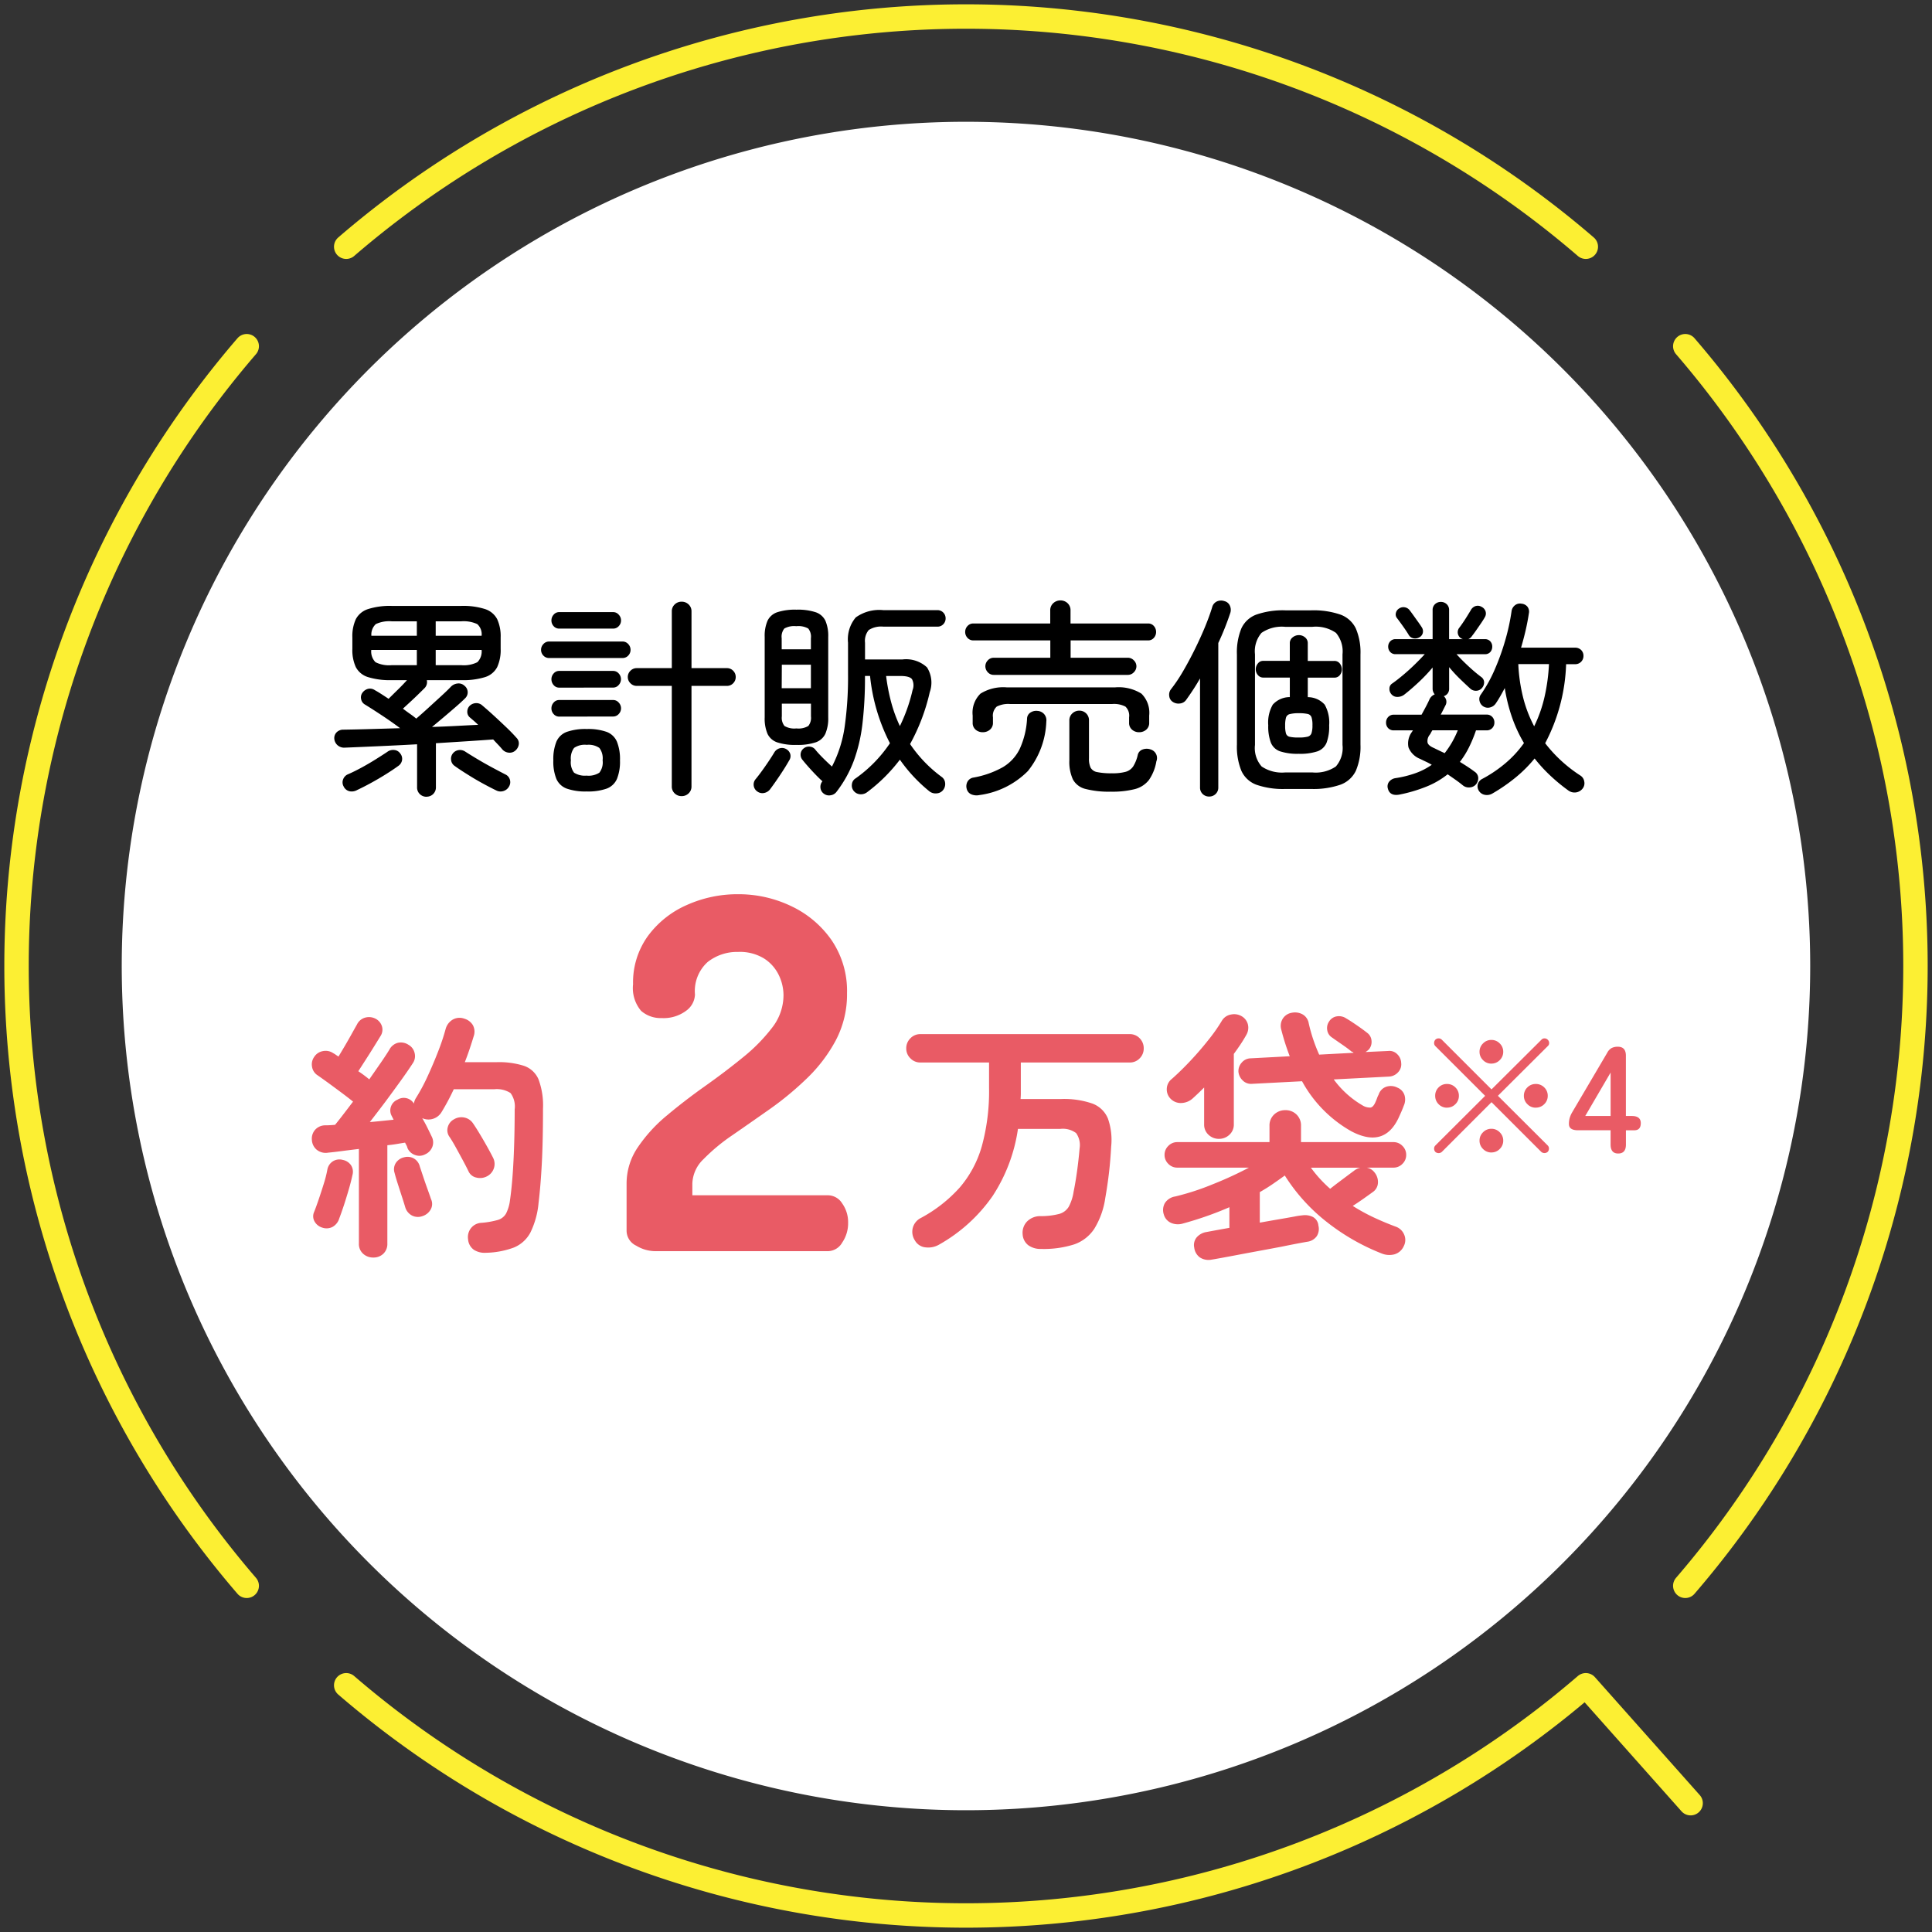
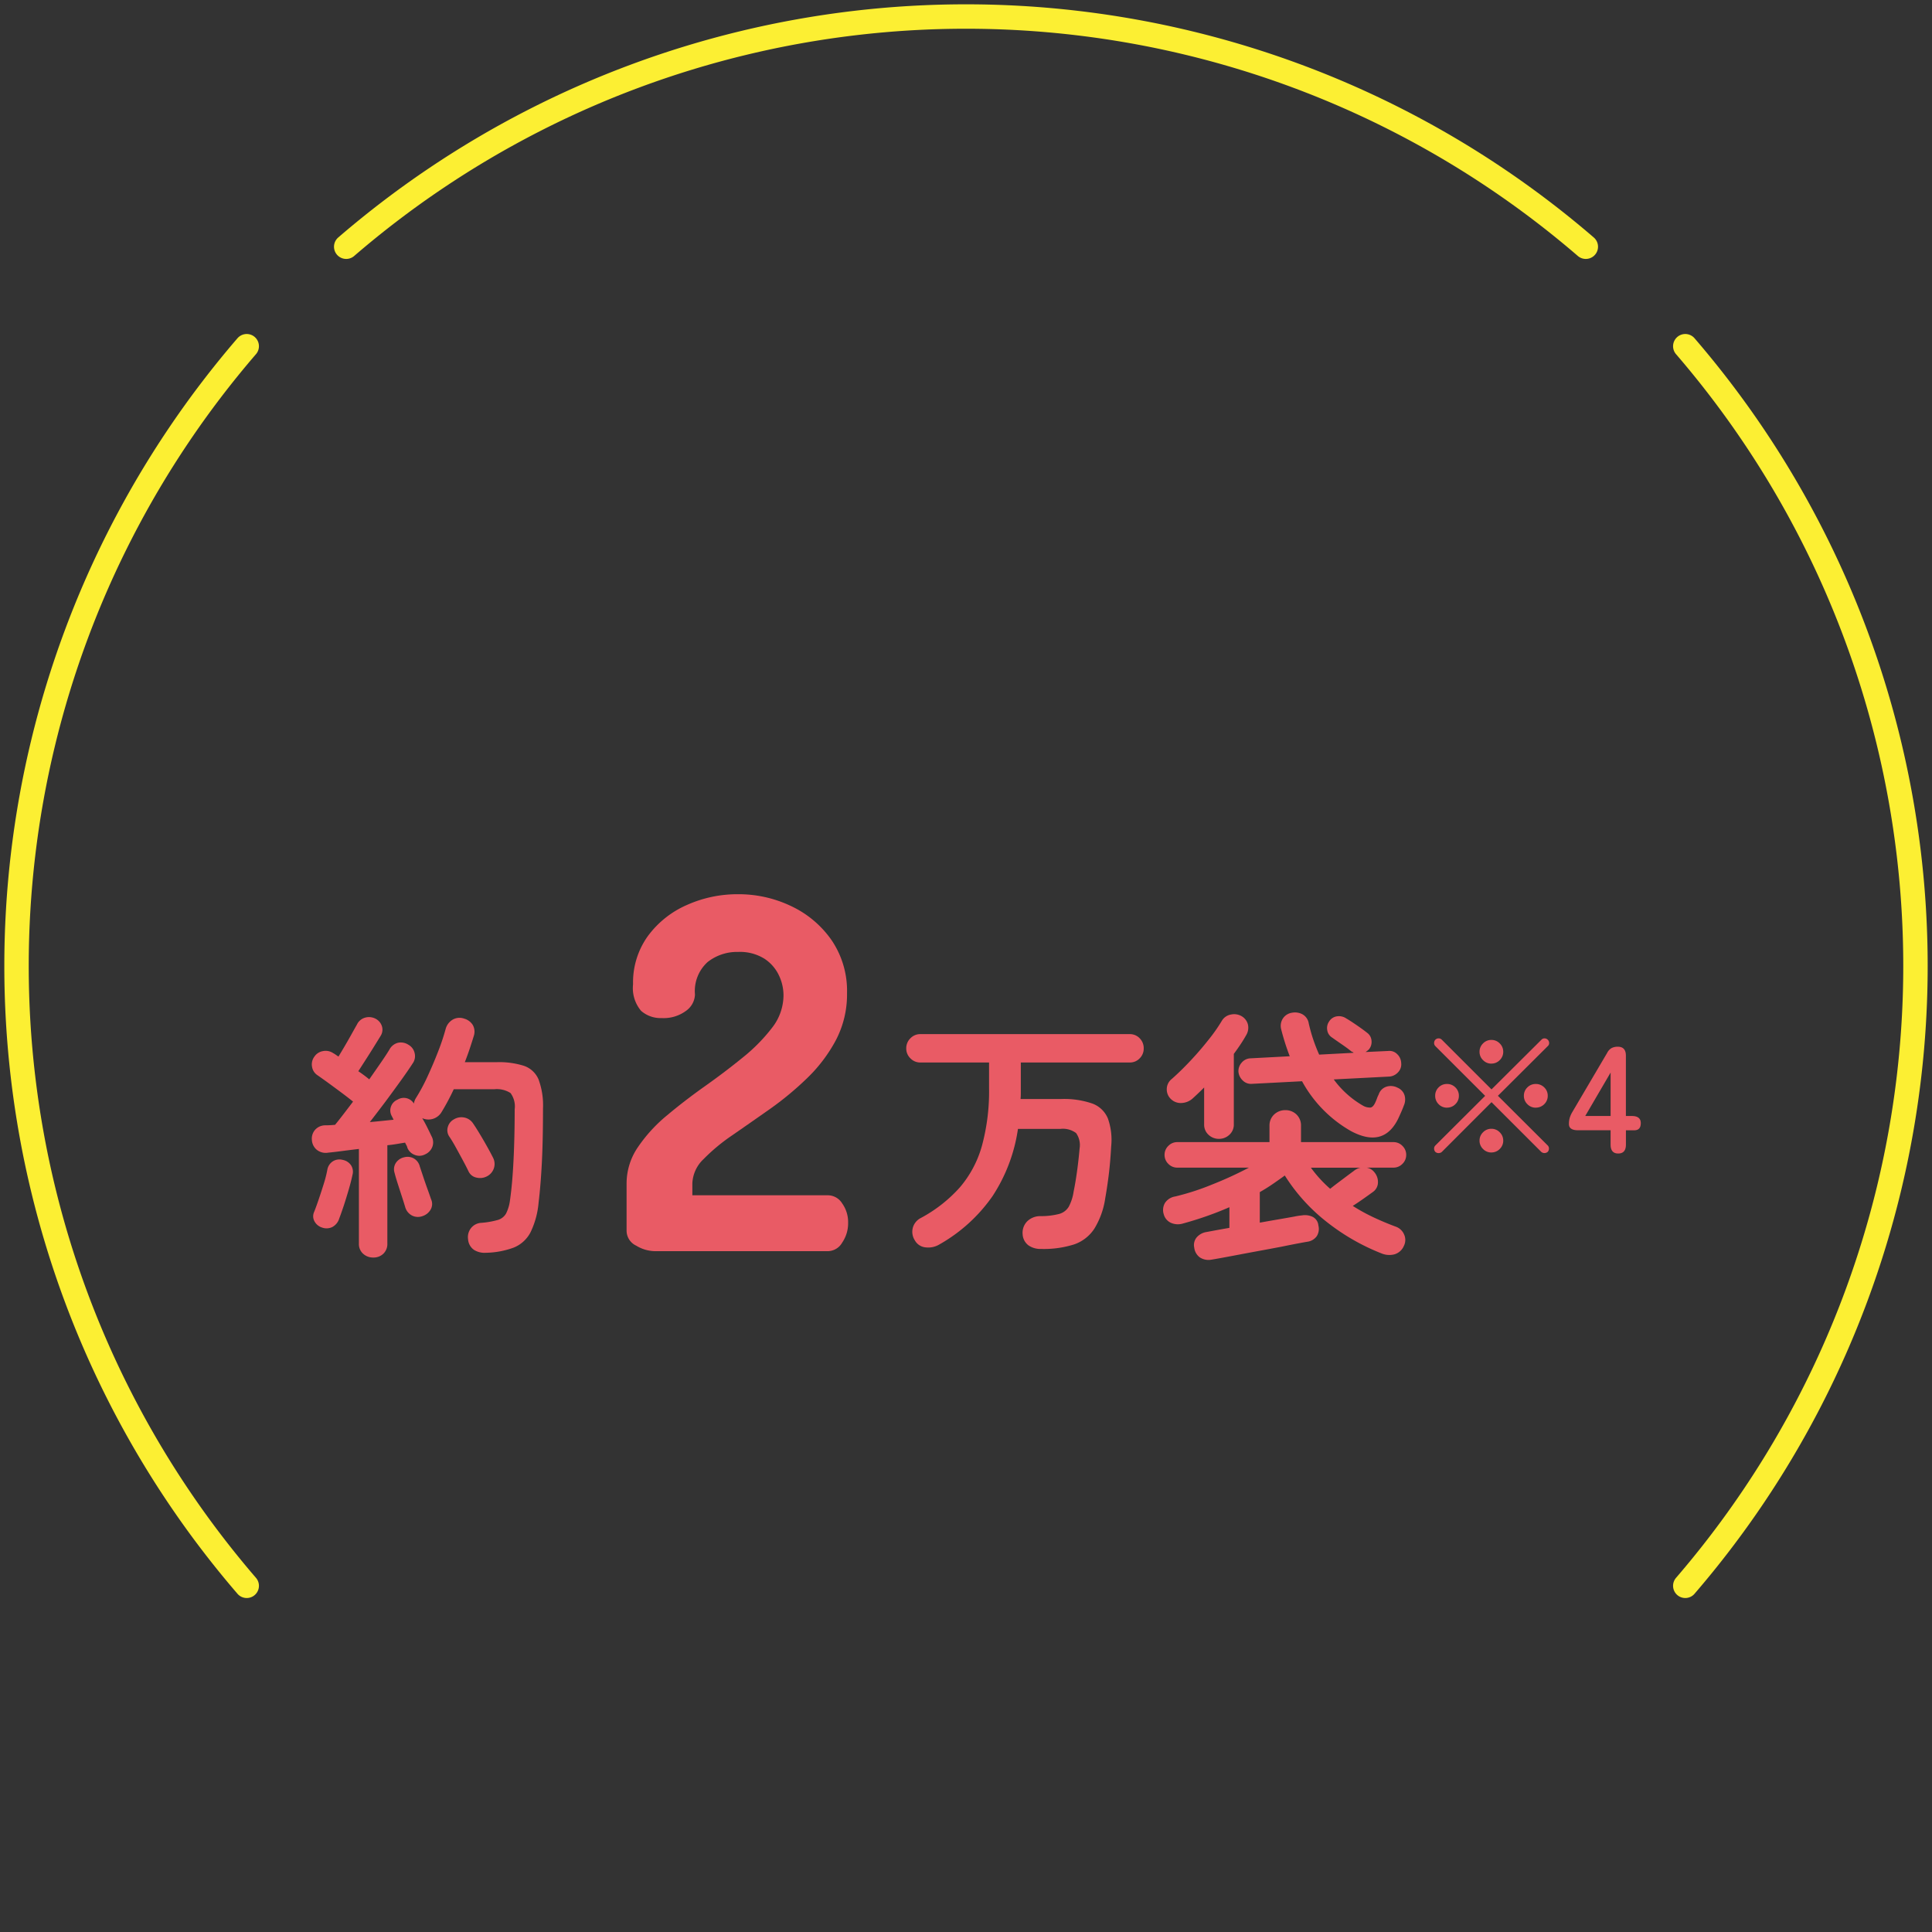
<svg xmlns="http://www.w3.org/2000/svg" width="118.713" height="118.713" viewBox="0 0 118.713 118.713">
  <rect x="0" y="0" width="118.713" height="118.713" fill="#333333" stroke="none" />
  <defs>
    <clipPath id="clip-path">
      <rect id="長方形_79" data-name="長方形 79" width="118.713" height="118.713" fill="none" />
    </clipPath>
  </defs>
  <g id="colum_b2_p4" transform="translate(-346.287 -7153.122)">
    <g id="グループ_150" data-name="グループ 150" transform="translate(346.287 7153.122)">
      <g id="グループ_149" data-name="グループ 149" clip-path="url(#clip-path)">
        <path id="パス_1142" data-name="パス 1142" d="M91.873,14.894a58.343,58.343,0,0,0-76.168,0" transform="translate(5.568 0.266)" fill="none" stroke="#fcef33" stroke-linecap="round" stroke-linejoin="round" stroke-width="1.5" />
        <path id="パス_1143" data-name="パス 1143" d="M14.894,15.705a58.343,58.343,0,0,0,0,76.168" transform="translate(0.266 5.568)" fill="none" stroke="#fcef33" stroke-linecap="round" stroke-linejoin="round" stroke-width="1.5" />
-         <path id="パス_1144" data-name="パス 1144" d="M98.313,83.694,91.873,76.45a58.343,58.343,0,0,1-76.168,0" transform="translate(5.568 27.103)" fill="none" stroke="#fcef33" stroke-linecap="round" stroke-linejoin="round" stroke-width="1.5" />
        <path id="パス_1145" data-name="パス 1145" d="M76.45,91.873a58.343,58.343,0,0,0,0-76.168" transform="translate(27.103 5.568)" fill="none" stroke="#fcef33" stroke-linecap="round" stroke-linejoin="round" stroke-width="1.5" />
-         <path id="パス_1146" data-name="パス 1146" d="M109.271,57.4A51.874,51.874,0,1,1,57.4,5.525,51.873,51.873,0,0,1,109.271,57.4" transform="translate(1.958 1.958)" fill="#fff" />
      </g>
    </g>
    <g id="グループ_154" data-name="グループ 154" transform="translate(337.52 7190.242)">
      <path id="パス_3608" data-name="パス 3608" d="M2.5,0A2.274,2.274,0,0,1,1.379-.338a1.018,1.018,0,0,1-.591-.907v-2.91a3.946,3.946,0,0,1,.691-2.228A9.305,9.305,0,0,1,3.27-8.342q1.1-.922,2.34-1.8t2.329-1.767A10.675,10.675,0,0,0,9.73-13.73a3.254,3.254,0,0,0,.7-2,2.873,2.873,0,0,0-.287-1.228,2.491,2.491,0,0,0-.9-1.02,2.837,2.837,0,0,0-1.6-.408,2.927,2.927,0,0,0-1.871.617,2.4,2.4,0,0,0-.782,2,1.287,1.287,0,0,1-.546,1,2.309,2.309,0,0,1-1.5.447,1.82,1.82,0,0,1-1.263-.442A2.161,2.161,0,0,1,1.186-16.4a4.87,4.87,0,0,1,.91-2.961,5.9,5.9,0,0,1,2.389-1.906,7.59,7.59,0,0,1,3.15-.665,7.474,7.474,0,0,1,3.27.733,6.273,6.273,0,0,1,2.479,2.09,5.542,5.542,0,0,1,.949,3.257,6.05,6.05,0,0,1-.691,2.9,9.37,9.37,0,0,1-1.767,2.328A19.22,19.22,0,0,1,9.581-8.724q-1.218.856-2.294,1.6A11.5,11.5,0,0,0,5.52-5.658a2.168,2.168,0,0,0-.691,1.5v.725h8.354a1.041,1.041,0,0,1,.853.5A1.981,1.981,0,0,1,14.4-1.739a2.092,2.092,0,0,1-.362,1.209A1.031,1.031,0,0,1,13.183,0Z" transform="translate(46.48 39.758)" fill="#e95b65" />
      <path id="パス_3607" data-name="パス 3607" d="M-36.78,1.392A.9.9,0,0,1-37.4,1.16.8.8,0,0,1-37.66.528V-5.28q-.544.064-1.032.128t-.856.1a.88.88,0,0,1-.7-.176.839.839,0,0,1-.3-.592.827.827,0,0,1,.192-.632.838.838,0,0,1,.64-.28q.128,0,.28-.008t.312-.024q.224-.272.512-.648t.592-.776q-.272-.224-.712-.552t-.856-.632q-.416-.3-.608-.432a.761.761,0,0,1-.344-.528.79.79,0,0,1,.136-.608.793.793,0,0,1,.536-.352.826.826,0,0,1,.632.128,1.168,1.168,0,0,1,.144.088l.176.12q.176-.288.392-.656t.416-.728q.2-.36.328-.584a.789.789,0,0,1,.5-.424.873.873,0,0,1,.624.056.79.79,0,0,1,.4.44.71.71,0,0,1-.064.616q-.176.288-.432.7t-.512.808q-.256.4-.432.672a7.957,7.957,0,0,1,.672.5q.368-.528.7-1.008t.536-.816a.828.828,0,0,1,.528-.424.848.848,0,0,1,.64.12.779.779,0,0,1,.384.512.762.762,0,0,1-.112.624q-.3.464-.744,1.08t-.936,1.28q-.5.664-.96,1.256.384-.032.76-.072l.7-.072-.112-.224a.7.7,0,0,1-.04-.608.706.706,0,0,1,.392-.4.728.728,0,0,1,1.008.24.87.87,0,0,1,.112-.32,11.343,11.343,0,0,0,.72-1.336q.352-.76.656-1.544a13.238,13.238,0,0,0,.464-1.392.956.956,0,0,1,.448-.576.847.847,0,0,1,.7-.048.9.9,0,0,1,.52.392.838.838,0,0,1,.056.68q-.112.368-.248.776t-.3.824h1.968a5.049,5.049,0,0,1,1.664.224,1.5,1.5,0,0,1,.9.84,4.58,4.58,0,0,1,.272,1.784q0,1.984-.072,3.36t-.2,2.432a5.172,5.172,0,0,1-.5,1.824,2.015,2.015,0,0,1-1.024.928,5.229,5.229,0,0,1-1.72.32,1.228,1.228,0,0,1-.72-.176.864.864,0,0,1-.368-.656.884.884,0,0,1,.184-.688.862.862,0,0,1,.632-.32,5.164,5.164,0,0,0,1.008-.176.853.853,0,0,0,.512-.4,2.485,2.485,0,0,0,.24-.816q.144-.992.216-2.44t.072-3.144a1.383,1.383,0,0,0-.256-1,1.563,1.563,0,0,0-1.008-.232h-2.48a14.222,14.222,0,0,1-.752,1.408.935.935,0,0,1-.52.408.926.926,0,0,1-.664-.04q.176.3.328.608t.248.512a.776.776,0,0,1,.048.632.825.825,0,0,1-.448.472.75.75,0,0,1-.64.032.777.777,0,0,1-.448-.432.522.522,0,0,0-.056-.152q-.04-.072-.088-.168-.208.032-.488.08t-.6.08V.528a.823.823,0,0,1-.248.632A.867.867,0,0,1-36.78,1.392Zm-3.136-1.84a.8.8,0,0,1-.464-.368.642.642,0,0,1-.032-.592q.128-.32.288-.792t.312-.96A7.273,7.273,0,0,0-39.6-4a.764.764,0,0,1,.352-.528.761.761,0,0,1,.592-.08.8.8,0,0,1,.5.312.729.729,0,0,1,.1.616q-.08.384-.224.88t-.3.976q-.16.48-.288.816a.884.884,0,0,1-.416.52A.8.8,0,0,1-39.916-.448ZM-29.788-3.6a.907.907,0,0,1-.648.08.681.681,0,0,1-.488-.384q-.144-.3-.36-.7t-.432-.792q-.216-.392-.392-.648a.687.687,0,0,1-.088-.584A.756.756,0,0,1-31.82-7.1a.886.886,0,0,1,.632-.112.844.844,0,0,1,.536.352q.176.256.408.64t.456.784q.224.4.368.688a.835.835,0,0,1,.056.648A.857.857,0,0,1-29.788-3.6Zm-3.968,2.448a.809.809,0,0,1-.632-.032.844.844,0,0,1-.424-.512q-.08-.272-.208-.664t-.256-.792q-.128-.4-.192-.656a.72.72,0,0,1,.08-.616.816.816,0,0,1,.512-.344.783.783,0,0,1,.592.072.78.78,0,0,1,.368.5l.208.624q.128.384.264.76t.216.616a.691.691,0,0,1-.024.64A.884.884,0,0,1-33.756-1.152ZM4.26.864A1.288,1.288,0,0,1,3.476.64a.909.909,0,0,1-.352-.672,1,1,0,0,1,.264-.784,1.136,1.136,0,0,1,.84-.336,4.469,4.469,0,0,0,1.144-.136.989.989,0,0,0,.584-.44,2.852,2.852,0,0,0,.3-.928q.112-.544.208-1.232t.16-1.424a1.275,1.275,0,0,0-.216-.944,1.359,1.359,0,0,0-.968-.256H2.836a10.176,10.176,0,0,1-1.56,4.128A9.914,9.914,0,0,1-2,.592a1.329,1.329,0,0,1-.832.176A.841.841,0,0,1-3.5.336a.969.969,0,0,1-.128-.76.956.956,0,0,1,.5-.616A8.764,8.764,0,0,0-.74-2.912,6.7,6.7,0,0,0,.62-5.464,12.772,12.772,0,0,0,1.06-9.04v-1.552H-3.164a.831.831,0,0,1-.608-.256.831.831,0,0,1-.256-.608.849.849,0,0,1,.256-.624.831.831,0,0,1,.608-.256H9.7a.823.823,0,0,1,.616.256.863.863,0,0,1,.248.624.844.844,0,0,1-.248.608.823.823,0,0,1-.616.256H3.012v1.9q0,.168-.016.344h2.48a5.309,5.309,0,0,1,1.936.28,1.652,1.652,0,0,1,.952.92,3.949,3.949,0,0,1,.2,1.712q-.048.88-.136,1.632T8.2-2.256A4.942,4.942,0,0,1,7.532-.384a2.429,2.429,0,0,1-1.24.968A6.153,6.153,0,0,1,4.26.864Zm10.48.656a.975.975,0,0,1-.728-.136.868.868,0,0,1-.344-.6A.742.742,0,0,1,13.812.16a1,1,0,0,1,.608-.336l.472-.088q.392-.072.936-.168V-1.7q-.688.3-1.408.552T12.98-.7a1.066,1.066,0,0,1-.744-.04.8.8,0,0,1-.44-.52.859.859,0,0,1,.072-.7.918.918,0,0,1,.632-.4A15.456,15.456,0,0,0,14.78-3.1a22.767,22.767,0,0,0,2.248-1.032h-4.4a.754.754,0,0,1-.552-.232.754.754,0,0,1-.232-.552.754.754,0,0,1,.232-.552.754.754,0,0,1,.552-.232h5.664v-.992A.919.919,0,0,1,18.58-7.4a.983.983,0,0,1,.688-.264.955.955,0,0,1,.68.264.932.932,0,0,1,.28.712V-5.7h5.68a.754.754,0,0,1,.552.232.754.754,0,0,1,.232.552.754.754,0,0,1-.232.552.754.754,0,0,1-.552.232H24.26a.759.759,0,0,1,.48.288.919.919,0,0,1,.216.624.72.72,0,0,1-.3.576q-.176.128-.536.384t-.712.48a11.685,11.685,0,0,0,1.272.7q.664.312,1.352.568a.871.871,0,0,1,.528.48.815.815,0,0,1-.016.72.9.9,0,0,1-.592.512,1.25,1.25,0,0,1-.784-.064,13.263,13.263,0,0,1-3.344-1.92,11.227,11.227,0,0,1-2.592-2.864q-.352.256-.736.52t-.8.5V-.752q.624-.112,1.184-.208t.952-.168a4.2,4.2,0,0,1,.472-.072,1.108,1.108,0,0,1,.632.088.653.653,0,0,1,.36.536.831.831,0,0,1-.1.656.845.845,0,0,1-.544.336q-.112.016-.56.1T19.02.728q-.632.12-1.328.248t-1.328.248q-.632.12-1.072.2T14.74,1.52Zm8.576-7.888A7.829,7.829,0,0,1,20.292-9.44L17.2-9.28a.713.713,0,0,1-.552-.208.838.838,0,0,1-.264-.528.777.777,0,0,1,.2-.568.734.734,0,0,1,.536-.264l2.416-.128a14.481,14.481,0,0,1-.528-1.664.828.828,0,0,1,.112-.664.806.806,0,0,1,.544-.344.969.969,0,0,1,.664.1.779.779,0,0,1,.376.552q.112.5.272.976t.368.944l2.112-.112a.1.1,0,0,0-.056-.048q-.04-.016-.072-.032-.208-.176-.592-.44t-.608-.424a.644.644,0,0,1-.288-.448.709.709,0,0,1,.112-.528.679.679,0,0,1,.48-.32.8.8,0,0,1,.576.128q.224.128.632.408t.648.472a.654.654,0,0,1,.272.48.719.719,0,0,1-.16.544,1.174,1.174,0,0,1-.208.16l1.392-.064a.665.665,0,0,1,.552.192.786.786,0,0,1,.248.544A.7.7,0,0,1,26.2-10a.806.806,0,0,1-.536.272l-3.424.176a5.817,5.817,0,0,0,1.776,1.6.852.852,0,0,0,.488.128q.168-.032.3-.336.064-.144.1-.248T25-8.624A.743.743,0,0,1,25.46-9.1a.888.888,0,0,1,.7.056.746.746,0,0,1,.424.448.912.912,0,0,1-.04.656q-.064.176-.152.376t-.184.408Q25.316-5.312,23.316-6.368ZM15.188-5.9a.919.919,0,0,1-.64-.248.836.836,0,0,1-.272-.648V-9.056q-.176.176-.352.344t-.352.328a1.087,1.087,0,0,1-.672.28.864.864,0,0,1-.672-.248.813.813,0,0,1-.248-.616.8.8,0,0,1,.312-.616q.544-.48,1.128-1.1t1.1-1.272a10.23,10.23,0,0,0,.84-1.192.81.81,0,0,1,.568-.392.909.909,0,0,1,.68.12.812.812,0,0,1,.36.5.872.872,0,0,1-.1.632q-.16.288-.352.576t-.416.592V-6.8a.836.836,0,0,1-.272.648A.919.919,0,0,1,15.188-5.9ZM22.02-2.832q.24-.192.528-.408l.544-.408q.256-.192.368-.272a1.074,1.074,0,0,1,.208-.136.731.731,0,0,1,.224-.072H20.836A7.979,7.979,0,0,0,22.02-2.832ZM28.482-5.1a.292.292,0,0,1-.075-.2.259.259,0,0,1,.075-.191l3.061-3.052L28.482-11.6a.259.259,0,0,1-.075-.191.292.292,0,0,1,.075-.2.274.274,0,0,1,.2-.084.274.274,0,0,1,.2.084l3.052,3.052L35-11.99a.244.244,0,0,1,.191-.084.274.274,0,0,1,.2.084.274.274,0,0,1,.084.2.244.244,0,0,1-.084.191L32.327-8.546l3.061,3.052a.259.259,0,0,1,.075.191.292.292,0,0,1-.075.2.292.292,0,0,1-.2.075.292.292,0,0,1-.2-.075L31.935-8.154,28.883-5.1a.292.292,0,0,1-.2.075A.292.292,0,0,1,28.482-5.1Zm6.169-2.716a.7.7,0,0,1-.513-.215.7.7,0,0,1-.215-.513.7.7,0,0,1,.215-.518.708.708,0,0,1,.513-.21.719.719,0,0,1,.523.21.7.7,0,0,1,.215.518.7.7,0,0,1-.215.513A.711.711,0,0,1,34.651-7.819Zm-5.45,0a.7.7,0,0,1-.518-.215.708.708,0,0,1-.21-.513.7.7,0,0,1,.21-.518.7.7,0,0,1,.518-.21.708.708,0,0,1,.513.21.7.7,0,0,1,.215.518.7.7,0,0,1-.215.513A.7.7,0,0,1,29.2-7.819Zm2.725-2.707a.7.7,0,0,1-.513-.215.7.7,0,0,1-.215-.513.7.7,0,0,1,.215-.513.7.7,0,0,1,.513-.215.7.7,0,0,1,.513.215.7.7,0,0,1,.215.513.7.7,0,0,1-.215.513A.7.7,0,0,1,31.925-10.525Zm0,5.46a.7.7,0,0,1-.513-.215.7.7,0,0,1-.215-.513.7.7,0,0,1,.215-.513.7.7,0,0,1,.513-.215.7.7,0,0,1,.513.215.7.7,0,0,1,.215.513.7.7,0,0,1-.215.513A.7.7,0,0,1,31.925-5.065ZM39.718-5q-.467,0-.467-.551v-.877h-2q-.56,0-.56-.383a1.33,1.33,0,0,1,.047-.373,1.613,1.613,0,0,1,.14-.327l2.165-3.677a.693.693,0,0,1,.266-.289.8.8,0,0,1,.387-.084q.495,0,.495.551v3.705h.364q.551,0,.551.439t-.4.439h-.513v.877Q40.194-5,39.718-5ZM37.693-7.305h1.559V-9.974Z" transform="translate(68.48 38.758)" fill="#e95b65" />
    </g>
-     <path id="パス_3606" data-name="パス 3606" d="M6.5,1.079A.577.577,0,0,1,6.084.917.56.56,0,0,1,5.915.494V-2.145q-1.183.065-2.346.117t-2.125.091a.605.605,0,0,1-.416-.15.591.591,0,0,1-.2-.4.5.5,0,0,1,.149-.4.568.568,0,0,1,.41-.156q.832-.013,1.723-.039l1.761-.052q-.481-.364-1.1-.774T2.691-4.6a.469.469,0,0,1-.214-.319A.474.474,0,0,1,2.548-5.3.615.615,0,0,1,2.9-5.551a.522.522,0,0,1,.416.078q.182.1.4.24t.448.293q.221-.221.553-.546t.578-.6H4.368A4.56,4.56,0,0,1,2.9-6.273a1.263,1.263,0,0,1-.748-.611,2.5,2.5,0,0,1-.214-1.125v-.7a2.5,2.5,0,0,1,.214-1.125,1.287,1.287,0,0,1,.748-.618,4.418,4.418,0,0,1,1.469-.195H8.619a4.408,4.408,0,0,1,1.476.195,1.286,1.286,0,0,1,.741.618A2.5,2.5,0,0,1,11.05-8.71v.7a2.5,2.5,0,0,1-.214,1.125,1.262,1.262,0,0,1-.741.611,4.55,4.55,0,0,1-1.476.188H6.513a.529.529,0,0,1-.156.507q-.143.143-.383.377t-.494.468l-.435.4q.221.169.435.319t.384.292q.364-.312.767-.682L7.4-5.109q.37-.338.591-.572a.659.659,0,0,1,.422-.2.516.516,0,0,1,.41.136.509.509,0,0,1,.2.37.5.5,0,0,1-.163.41q-.208.208-.552.507t-.728.624q-.384.325-.747.624.806-.026,1.534-.065t1.3-.065q-.13-.13-.266-.247T9.152-3.8A.445.445,0,0,1,9-4.154a.508.508,0,0,1,.15-.358.585.585,0,0,1,.39-.162.533.533,0,0,1,.39.15q.325.273.7.617t.748.7q.37.351.644.663a.48.48,0,0,1,.143.4.618.618,0,0,1-.208.383.526.526,0,0,1-.416.13.6.6,0,0,1-.39-.2q-.117-.143-.26-.292t-.3-.319q-.7.052-1.612.111L7.072-2.21v2.7a.566.566,0,0,1-.572.585Zm4.277-.39Q10.4.507,9.925.247T9-.3Q8.541-.585,8.2-.832a.5.5,0,0,1-.195-.351.517.517,0,0,1,.1-.39.551.551,0,0,1,.364-.215.577.577,0,0,1,.416.1q.325.208.748.461t.871.494q.448.241.825.435a.506.506,0,0,1,.286.318.519.519,0,0,1-.039.409.582.582,0,0,1-.338.293A.572.572,0,0,1,10.777.689ZM2.236.663a.676.676,0,0,1-.475.078A.537.537,0,0,1,1.4.442.5.5,0,0,1,1.372.007.534.534,0,0,1,1.664-.3q.39-.169.832-.409t.858-.5q.416-.26.728-.468a.592.592,0,0,1,.429-.117.493.493,0,0,1,.364.208.519.519,0,0,1,.117.416.538.538,0,0,1-.208.338Q4.446-.585,4-.306t-.91.533Q2.626.481,2.236.663Zm4.823-7.67h1.56a1.855,1.855,0,0,0,1-.182.929.929,0,0,0,.26-.754H7.059Zm-2.691,0H5.9v-.936h-2.8a.929.929,0,0,0,.26.754A1.855,1.855,0,0,0,4.368-7.007ZM7.059-8.814H9.88a.837.837,0,0,0-.267-.715A1.981,1.981,0,0,0,8.619-9.7H7.059Zm-3.952,0H5.9V-9.7H4.368a1.94,1.94,0,0,0-.988.169A.877.877,0,0,0,3.107-8.814ZM22.165,1.04a.587.587,0,0,1-.423-.169.57.57,0,0,1-.176-.429V-5.733H19.409a.524.524,0,0,1-.384-.162.524.524,0,0,1-.163-.384.524.524,0,0,1,.163-.383.524.524,0,0,1,.384-.162h2.158v-3.484a.57.57,0,0,1,.176-.429.587.587,0,0,1,.423-.169.6.6,0,0,1,.435.169.57.57,0,0,1,.176.429v3.484h2.171a.518.518,0,0,1,.39.162.535.535,0,0,1,.156.383.535.535,0,0,1-.156.384.518.518,0,0,1-.39.162H22.776V.442A.57.57,0,0,1,22.6.871.6.6,0,0,1,22.165,1.04ZM16.341.754A3.467,3.467,0,0,1,15.113.579a1.114,1.114,0,0,1-.637-.592,2.829,2.829,0,0,1-.189-1.144,2.878,2.878,0,0,1,.189-1.15,1.111,1.111,0,0,1,.637-.6,3.466,3.466,0,0,1,1.228-.176,3.411,3.411,0,0,1,1.222.176,1.112,1.112,0,0,1,.631.6,2.878,2.878,0,0,1,.188,1.15,2.829,2.829,0,0,1-.188,1.144,1.115,1.115,0,0,1-.631.592A3.411,3.411,0,0,1,16.341.754Zm-2.314-8.2a.467.467,0,0,1-.351-.149.5.5,0,0,1-.143-.357.506.506,0,0,1,.143-.351.458.458,0,0,1,.351-.156h4.511a.458.458,0,0,1,.351.156.506.506,0,0,1,.143.351.5.5,0,0,1-.143.357.467.467,0,0,1-.351.149Zm.624,1.82a.438.438,0,0,1-.344-.156.536.536,0,0,1-.137-.364.519.519,0,0,1,.137-.351.438.438,0,0,1,.344-.156h3.315A.444.444,0,0,1,18.3-6.5a.506.506,0,0,1,.143.351.522.522,0,0,1-.143.364.444.444,0,0,1-.338.156Zm0-3.627a.446.446,0,0,1-.344-.149.512.512,0,0,1-.137-.357.519.519,0,0,1,.137-.351.438.438,0,0,1,.344-.156h3.315a.444.444,0,0,1,.338.156.506.506,0,0,1,.143.351.5.5,0,0,1-.143.357.453.453,0,0,1-.338.149Zm0,5.408A.446.446,0,0,1,14.307-4a.512.512,0,0,1-.137-.358.519.519,0,0,1,.137-.351.438.438,0,0,1,.344-.156h3.315a.444.444,0,0,1,.338.156.506.506,0,0,1,.143.351A.5.5,0,0,1,18.3-4a.453.453,0,0,1-.338.149Zm1.69,3.627A1.226,1.226,0,0,0,17.115-.4a1.024,1.024,0,0,0,.2-.761,1.052,1.052,0,0,0-.2-.76,1.161,1.161,0,0,0-.774-.189,1.158,1.158,0,0,0-.78.189,1.077,1.077,0,0,0-.195.76,1.048,1.048,0,0,0,.195.761A1.223,1.223,0,0,0,16.341-.221ZM30.9.884a.5.5,0,0,1-.2-.358.529.529,0,0,1,.11-.383L30.823.13q-.286-.26-.63-.631T29.6-1.183a.5.5,0,0,1-.117-.383.484.484,0,0,1,.195-.332.506.506,0,0,1,.383-.1.479.479,0,0,1,.344.208q.182.221.462.5t.54.513a7.63,7.63,0,0,0,.78-2.438,21.682,21.682,0,0,0,.208-3.23V-8.385a2.081,2.081,0,0,1,.474-1.554,2.474,2.474,0,0,1,1.7-.448h3.315a.482.482,0,0,1,.364.149.5.5,0,0,1,.143.358.5.5,0,0,1-.143.358.482.482,0,0,1-.364.149H34.567a1.4,1.4,0,0,0-.9.208,1.041,1.041,0,0,0-.228.78v1.027h2.3a1.887,1.887,0,0,1,1.508.487,1.751,1.751,0,0,1,.169,1.527,12.161,12.161,0,0,1-1.209,3.185,8.253,8.253,0,0,0,.858,1.066,8.2,8.2,0,0,0,1.079.949.51.51,0,0,1,.215.358.588.588,0,0,1-.1.422.534.534,0,0,1-.41.234.615.615,0,0,1-.461-.13A9.51,9.51,0,0,1,35.581-1.2a10.128,10.128,0,0,1-2,1.989.632.632,0,0,1-.442.137.557.557,0,0,1-.39-.2.52.52,0,0,1-.117-.41.478.478,0,0,1,.234-.37A8.312,8.312,0,0,0,34.97-2.21a11.547,11.547,0,0,1-1.222-4.134h-.312A24.408,24.408,0,0,1,33.28-3.4a9.961,9.961,0,0,1-.533,2.275A7.333,7.333,0,0,1,31.694.767a.541.541,0,0,1-.371.221A.52.52,0,0,1,30.9.884Zm-1.677-2.99a3.519,3.519,0,0,1-1.176-.156,1.019,1.019,0,0,1-.6-.526A2.389,2.389,0,0,1,27.274-3.8v-4.94a2.343,2.343,0,0,1,.176-1,1.023,1.023,0,0,1,.6-.52,3.519,3.519,0,0,1,1.176-.156,3.519,3.519,0,0,1,1.177.156,1.023,1.023,0,0,1,.6.52,2.343,2.343,0,0,1,.175,1V-3.8A2.389,2.389,0,0,1,31-2.788a1.019,1.019,0,0,1-.6.526A3.519,3.519,0,0,1,29.224-2.106Zm6.357-1.157a10.107,10.107,0,0,0,.78-2.21.813.813,0,0,0-.033-.669q-.149-.2-.721-.2h-.871a11.757,11.757,0,0,0,.312,1.618A8.741,8.741,0,0,0,35.581-3.263ZM26.819.754A.509.509,0,0,1,26.6.4a.506.506,0,0,1,.1-.383q.26-.312.6-.8t.559-.852A.552.552,0,0,1,28.2-1.9a.523.523,0,0,1,.4.052.513.513,0,0,1,.247.306.477.477,0,0,1-.065.383q-.234.416-.579.93t-.6.852a.6.6,0,0,1-.351.221A.521.521,0,0,1,26.819.754Zm2.4-3.874a1.188,1.188,0,0,0,.735-.15.8.8,0,0,0,.163-.591v-.78H28.327v.78a.8.8,0,0,0,.163.591A1.188,1.188,0,0,0,29.224-3.12Zm-.9-2.47h1.794V-7.033H28.327Zm0-2.392h1.794v-.676a.8.8,0,0,0-.163-.6,1.231,1.231,0,0,0-.735-.143,1.231,1.231,0,0,0-.734.143.8.8,0,0,0-.163.6ZM41.353-6.409a.483.483,0,0,1-.371-.163.532.532,0,0,1-.149-.37.517.517,0,0,1,.149-.358.483.483,0,0,1,.371-.162h3.471V-8.528H40.1a.472.472,0,0,1-.364-.156.522.522,0,0,1-.143-.364.522.522,0,0,1,.143-.364.472.472,0,0,1,.364-.156h4.719v-.793a.581.581,0,0,1,.188-.455.633.633,0,0,1,.435-.169.626.626,0,0,1,.442.169.591.591,0,0,1,.182.455v.793H50.83a.452.452,0,0,1,.357.156.536.536,0,0,1,.137.364.536.536,0,0,1-.137.364.452.452,0,0,1-.357.156H46.072v1.066h3.51a.5.5,0,0,1,.377.162.506.506,0,0,1,.156.358.52.52,0,0,1-.156.37.5.5,0,0,1-.377.163Zm-.676,3.523a.656.656,0,0,1-.442-.156.535.535,0,0,1-.182-.429v-.442a1.632,1.632,0,0,1,.481-1.345,2.648,2.648,0,0,1,1.625-.383h6.63a2.644,2.644,0,0,1,1.632.383A1.644,1.644,0,0,1,50.9-3.913v.442a.535.535,0,0,1-.182.429.656.656,0,0,1-.442.156.638.638,0,0,1-.429-.156.535.535,0,0,1-.182-.429V-3.8a.765.765,0,0,0-.228-.663,1.522,1.522,0,0,0-.812-.156H42.354a1.56,1.56,0,0,0-.819.156A.753.753,0,0,0,41.3-3.8v.325a.535.535,0,0,1-.182.429A.656.656,0,0,1,40.677-2.886ZM48.542.767A5.774,5.774,0,0,1,46.988.6,1.2,1.2,0,0,1,46.215.02a2.573,2.573,0,0,1-.221-1.177V-3.6a.575.575,0,0,1,.182-.442.61.61,0,0,1,.429-.169.587.587,0,0,1,.423.169A.586.586,0,0,1,47.2-3.6v2.314a1.29,1.29,0,0,0,.1.578.573.573,0,0,0,.41.273,4.257,4.257,0,0,0,.9.072,3.045,3.045,0,0,0,.845-.091.828.828,0,0,0,.461-.331,2.281,2.281,0,0,0,.28-.7.459.459,0,0,1,.312-.344.717.717,0,0,1,.494.006.549.549,0,0,1,.338.728A2.81,2.81,0,0,1,50.882.052a1.61,1.61,0,0,1-.871.559A5.63,5.63,0,0,1,48.542.767ZM40.469.975a.83.83,0,0,1-.5-.045A.49.49,0,0,1,39.689.6a.589.589,0,0,1,.046-.448A.51.51,0,0,1,40.1-.1,5.723,5.723,0,0,0,41.9-.734a2.665,2.665,0,0,0,1.046-1.131,5.117,5.117,0,0,0,.449-1.853.456.456,0,0,1,.208-.377.65.65,0,0,1,.442-.1.581.581,0,0,1,.41.208.577.577,0,0,1,.124.442A5.138,5.138,0,0,1,43.446-.5,5.153,5.153,0,0,1,40.469.975ZM59.28.6a4.971,4.971,0,0,1-1.794-.26,1.637,1.637,0,0,1-.923-.858,3.941,3.941,0,0,1-.273-1.612V-7.657a3.894,3.894,0,0,1,.273-1.606,1.641,1.641,0,0,1,.923-.852,4.971,4.971,0,0,1,1.794-.26h1.56a5.082,5.082,0,0,1,1.807.26,1.692,1.692,0,0,1,.949.852,3.737,3.737,0,0,1,.286,1.606v5.525A3.783,3.783,0,0,1,63.6-.52a1.688,1.688,0,0,1-.949.858A5.082,5.082,0,0,1,60.84.6ZM59.267-.416h1.651a2.2,2.2,0,0,0,1.45-.364,1.726,1.726,0,0,0,.41-1.326V-7.67a1.765,1.765,0,0,0-.4-1.32,2.169,2.169,0,0,0-1.463-.371H59.267A2.2,2.2,0,0,0,57.8-8.99a1.747,1.747,0,0,0-.4,1.32v5.564A1.709,1.709,0,0,0,57.811-.78,2.233,2.233,0,0,0,59.267-.416Zm.819-1.144a3.435,3.435,0,0,1-1.137-.15.942.942,0,0,1-.572-.533,2.83,2.83,0,0,1-.162-1.072,2.2,2.2,0,0,1,.279-1.267,1.408,1.408,0,0,1,1.047-.462v-1.2H57.915a.419.419,0,0,1-.338-.156.534.534,0,0,1-.13-.351.559.559,0,0,1,.13-.358.4.4,0,0,1,.325-.162H59.54V-8.346a.444.444,0,0,1,.175-.37.611.611,0,0,1,.383-.137.585.585,0,0,1,.377.137.451.451,0,0,1,.169.37v1.079H62.27a.408.408,0,0,1,.345.162.578.578,0,0,1,.123.358.551.551,0,0,1-.123.351.415.415,0,0,1-.345.156H60.645v1.2a1.384,1.384,0,0,1,1.04.462,2.244,2.244,0,0,1,.273,1.267A2.83,2.83,0,0,1,61.8-2.243a.943.943,0,0,1-.566.533A3.426,3.426,0,0,1,60.086-1.56Zm-5.5,2.626a.551.551,0,0,1-.4-.156.534.534,0,0,1-.162-.4v-6.7q-.208.364-.429.7t-.429.624a.524.524,0,0,1-.377.214.624.624,0,0,1-.442-.1.477.477,0,0,1-.215-.358.54.54,0,0,1,.111-.423A9.554,9.554,0,0,0,52.962-6.6q.377-.643.734-1.365t.637-1.4q.279-.682.436-1.2a.537.537,0,0,1,.292-.358.625.625,0,0,1,.461-.019.492.492,0,0,1,.332.273.619.619,0,0,1,.033.442,16.849,16.849,0,0,1-.741,1.859V.507a.534.534,0,0,1-.162.4A.551.551,0,0,1,54.587,1.066Zm5.5-3.627a2.121,2.121,0,0,0,.553-.052.334.334,0,0,0,.234-.214,1.528,1.528,0,0,0,.058-.487,1.52,1.52,0,0,0-.058-.494.318.318,0,0,0-.234-.2,2.413,2.413,0,0,0-.553-.046A2.132,2.132,0,0,0,59.54-4a.318.318,0,0,0-.234.215,1.77,1.77,0,0,0-.052.5,1.637,1.637,0,0,0,.052.481.3.3,0,0,0,.234.2A2.425,2.425,0,0,0,60.086-2.561ZM66.261.949q-.585.1-.7-.39a.464.464,0,0,1,.078-.4.615.615,0,0,1,.377-.221A6.576,6.576,0,0,0,67.262-.37a4.188,4.188,0,0,0,1-.514,3.4,3.4,0,0,0-.351-.188q-.182-.085-.364-.176a1.248,1.248,0,0,1-.715-.709,1.188,1.188,0,0,1,.208-.943l.065-.1h-1.17a.462.462,0,0,1-.351-.137.48.48,0,0,1-.13-.345.486.486,0,0,1,.13-.338.451.451,0,0,1,.351-.143h1.7q.143-.26.267-.494T68.12-4.9a.6.6,0,0,1,.325-.312.534.534,0,0,1-.13-.351v-1.3a10.315,10.315,0,0,1-.878.923q-.475.442-.878.754a.688.688,0,0,1-.41.13.463.463,0,0,1-.37-.169.49.49,0,0,1-.117-.358.367.367,0,0,1,.182-.305q.312-.221.682-.533t.715-.65q.345-.338.591-.611H66.04a.425.425,0,0,1-.331-.136.476.476,0,0,1-.124-.332.46.46,0,0,1,.124-.318.425.425,0,0,1,.331-.137h2.275v-1.781a.477.477,0,0,1,.149-.37.512.512,0,0,1,.357-.137.512.512,0,0,1,.357.137.477.477,0,0,1,.15.37v1.781h.845a.714.714,0,0,1-.091-.039.443.443,0,0,1-.208-.266.444.444,0,0,1,.052-.358q.091-.117.234-.325t.279-.429q.136-.221.215-.351a.52.52,0,0,1,.286-.26.451.451,0,0,1,.377.039.479.479,0,0,1,.247.267.438.438,0,0,1-.039.371q-.078.143-.228.364t-.3.435q-.149.215-.253.345a.539.539,0,0,1-.234.208h1.014a.421.421,0,0,1,.338.137.474.474,0,0,1,.117.318.492.492,0,0,1-.117.332.421.421,0,0,1-.338.136H69.784q.3.338.735.741a9.593,9.593,0,0,0,.786.663.409.409,0,0,1,.175.319.517.517,0,0,1-.136.358A.465.465,0,0,1,71-5.434a.5.5,0,0,1-.383-.143q-.286-.26-.637-.6a8.98,8.98,0,0,1-.65-.708v1.326a.479.479,0,0,1-.091.293A.5.5,0,0,1,69-5.1a.448.448,0,0,1,.1.572l-.137.273q-.071.143-.149.286H71.63a.451.451,0,0,1,.351.143.486.486,0,0,1,.13.338.48.48,0,0,1-.13.345A.462.462,0,0,1,71.63-3h-.65a8.453,8.453,0,0,1-.436,1.053,5.34,5.34,0,0,1-.553.884q.234.143.462.292t.436.306a.479.479,0,0,1,.228.357.587.587,0,0,1-.124.41.536.536,0,0,1-.37.2A.579.579,0,0,1,70.187.39q-.221-.182-.461-.351T69.238-.3a5.184,5.184,0,0,1-1.281.747A9.178,9.178,0,0,1,66.261.949Zm5.72-.065A.663.663,0,0,1,71.5.956.545.545,0,0,1,71.149.7.509.509,0,0,1,71.1.28a.535.535,0,0,1,.28-.306,8.036,8.036,0,0,0,1.456-.995,6.61,6.61,0,0,0,1.092-1.2,8.709,8.709,0,0,1-.747-1.618A10.362,10.362,0,0,1,72.748-5.6q-.13.247-.267.487t-.279.449a.592.592,0,0,1-.351.253.52.52,0,0,1-.416-.058A.527.527,0,0,1,71.2-4.8a.456.456,0,0,1,.065-.383,8.639,8.639,0,0,0,.865-1.553,14.455,14.455,0,0,0,.65-1.807,12.965,12.965,0,0,0,.383-1.761.555.555,0,0,1,.221-.39.492.492,0,0,1,.39-.091.528.528,0,0,1,.364.182.5.5,0,0,1,.091.416q-.078.52-.2,1.047t-.28,1.059h3.315a.51.51,0,0,1,.377.143.493.493,0,0,1,.143.364.5.5,0,0,1-.143.358.5.5,0,0,1-.377.149h-.546A11.169,11.169,0,0,1,75.231-2.21,8.627,8.627,0,0,0,77.4-.221a.527.527,0,0,1,.234.371.52.52,0,0,1-.1.423.628.628,0,0,1-.416.24.643.643,0,0,1-.468-.123,11,11,0,0,1-1.131-.936,9.372,9.372,0,0,1-.936-1.027A8.29,8.29,0,0,1,73.43-.117,10.649,10.649,0,0,1,71.981.884ZM74.555-3.25a8.265,8.265,0,0,0,.637-1.807,11.524,11.524,0,0,0,.273-2.015H73.58a10.367,10.367,0,0,0,.292,2.035A7.908,7.908,0,0,0,74.555-3.25ZM67.483-8.71a.5.5,0,0,1-.351.052.433.433,0,0,1-.286-.208q-.117-.2-.344-.52t-.371-.507a.352.352,0,0,1-.071-.325.421.421,0,0,1,.2-.273.459.459,0,0,1,.344-.071.47.47,0,0,1,.306.189q.091.117.234.318t.286.4q.143.2.221.325a.442.442,0,0,1,.059.351A.407.407,0,0,1,67.483-8.71ZM69.056-1.6a5.765,5.765,0,0,0,.436-.643,5.913,5.913,0,0,0,.37-.76H68.3a1.453,1.453,0,0,0-.091.156.8.8,0,0,1-.091.143.6.6,0,0,0-.111.468q.059.182.4.325.156.078.319.156T69.056-1.6Z" transform="translate(366 7201)" />
  </g>
</svg>